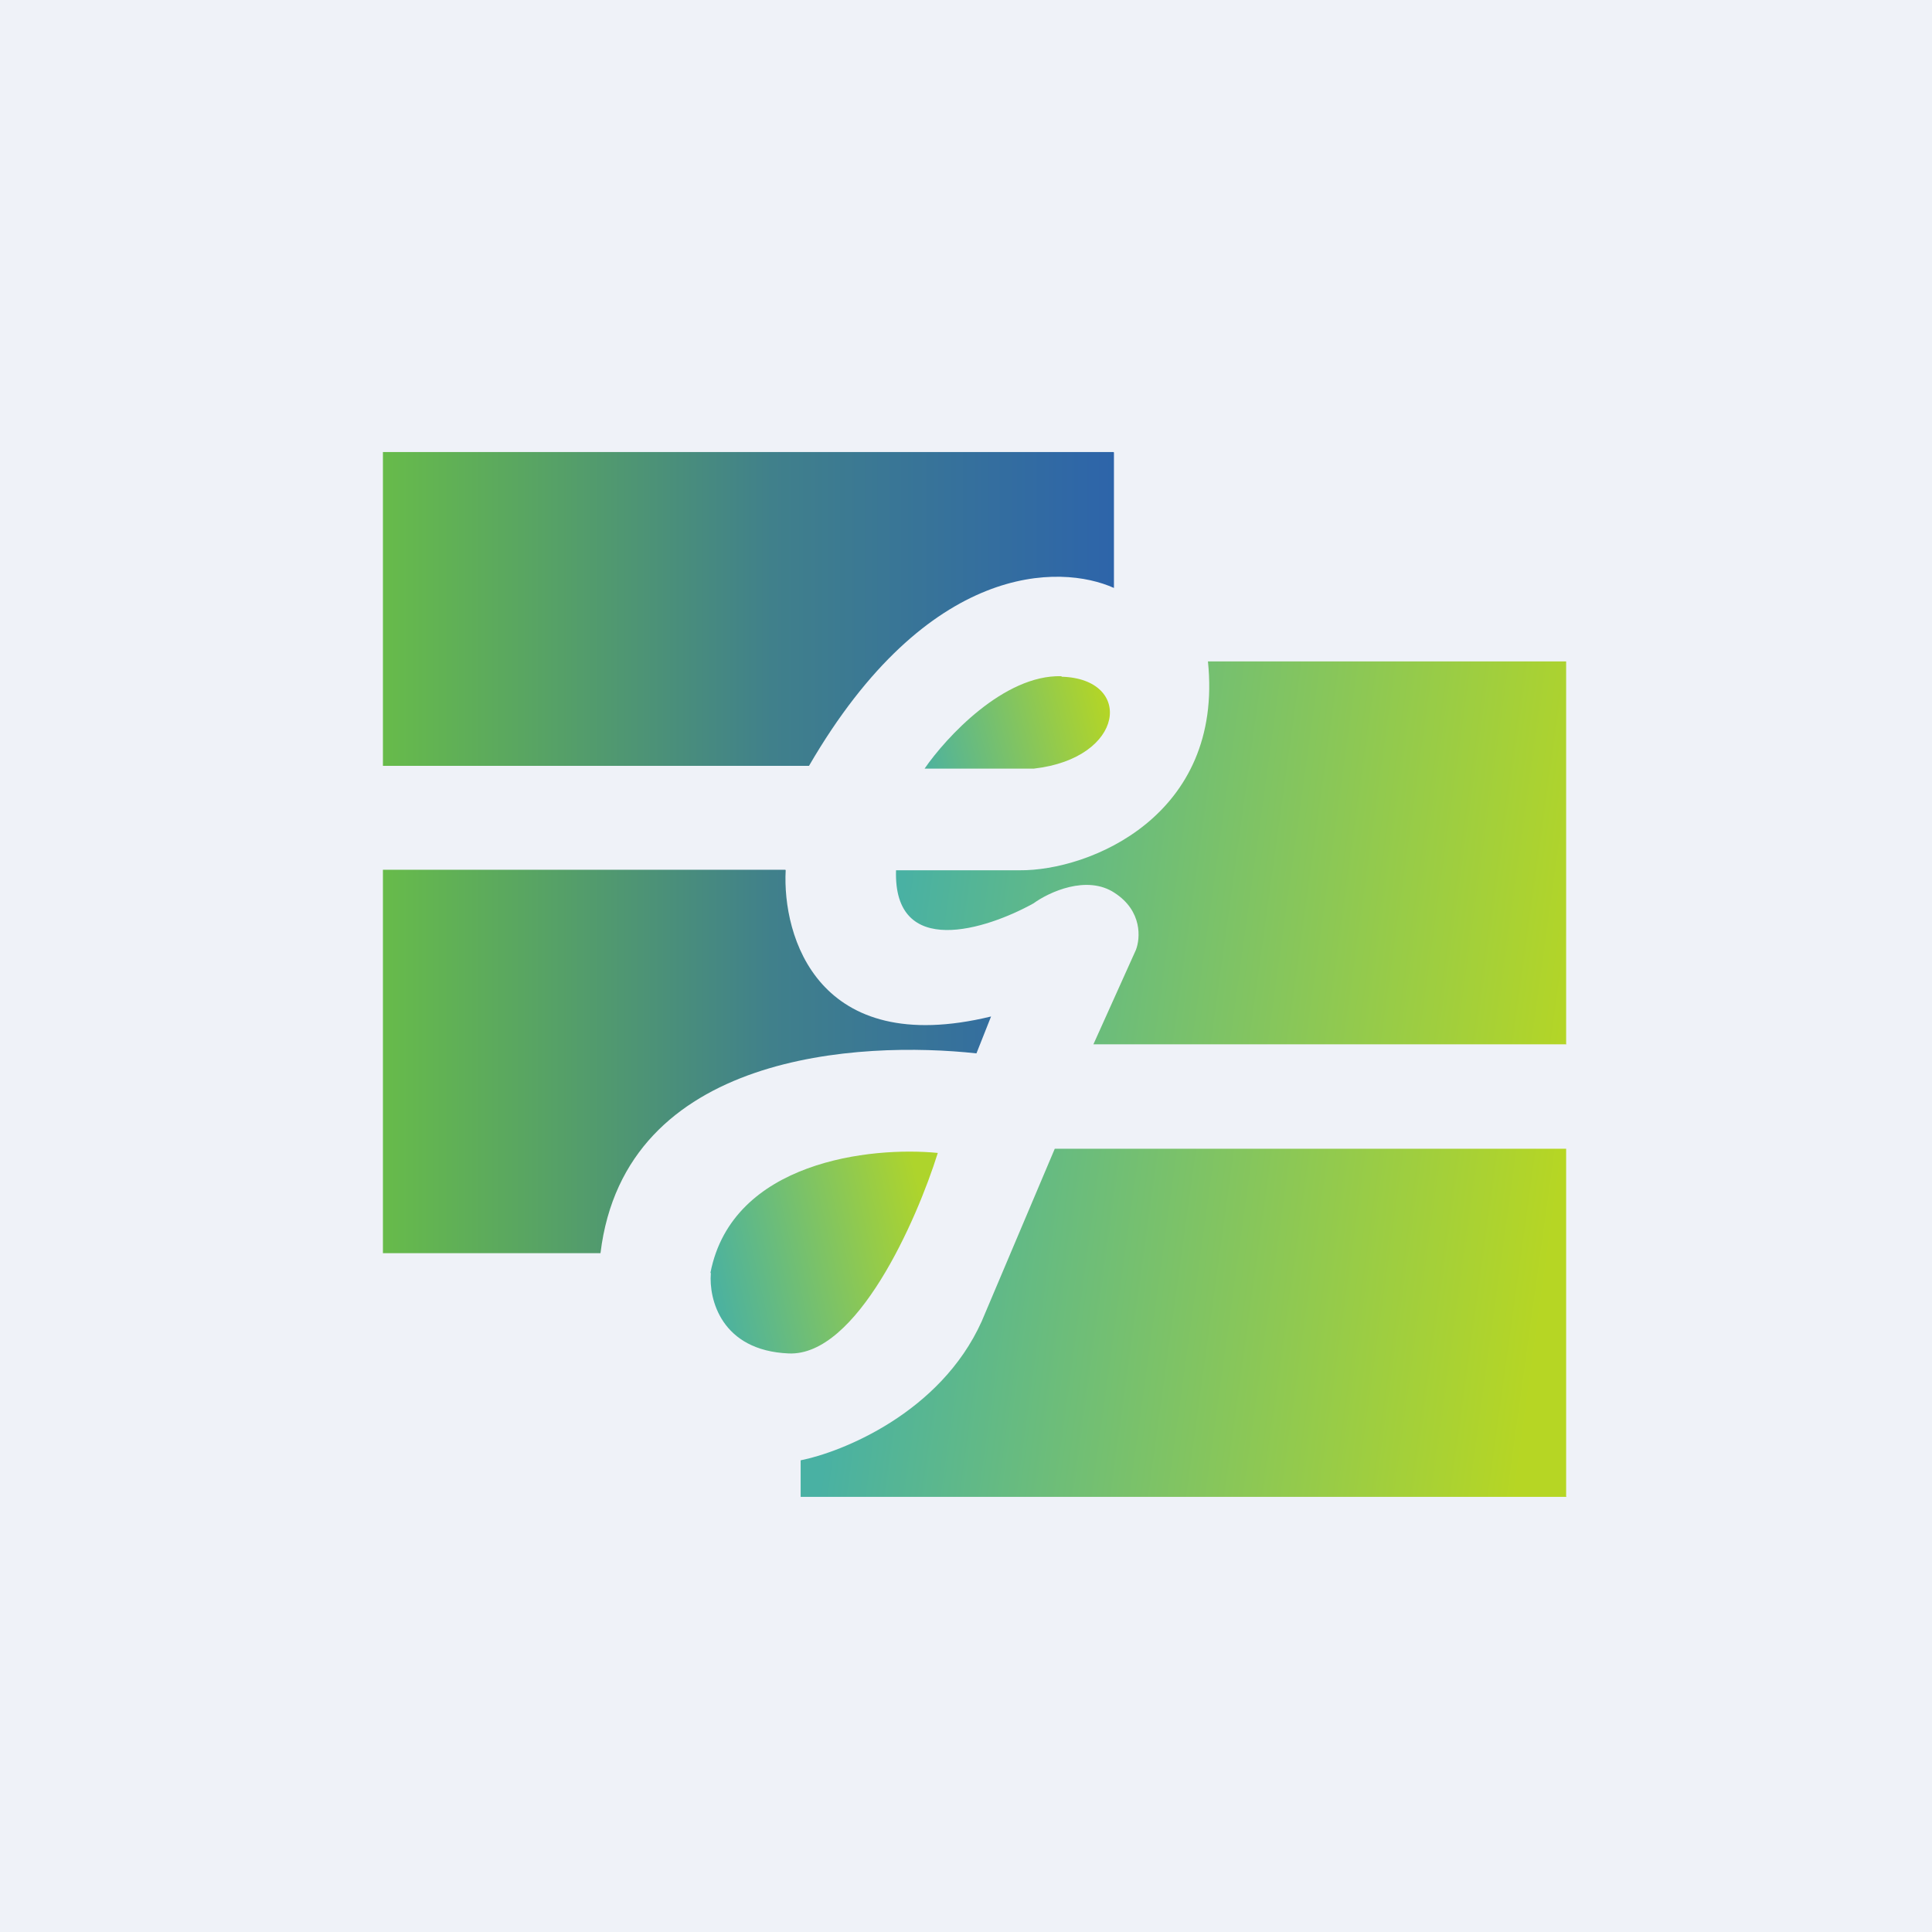
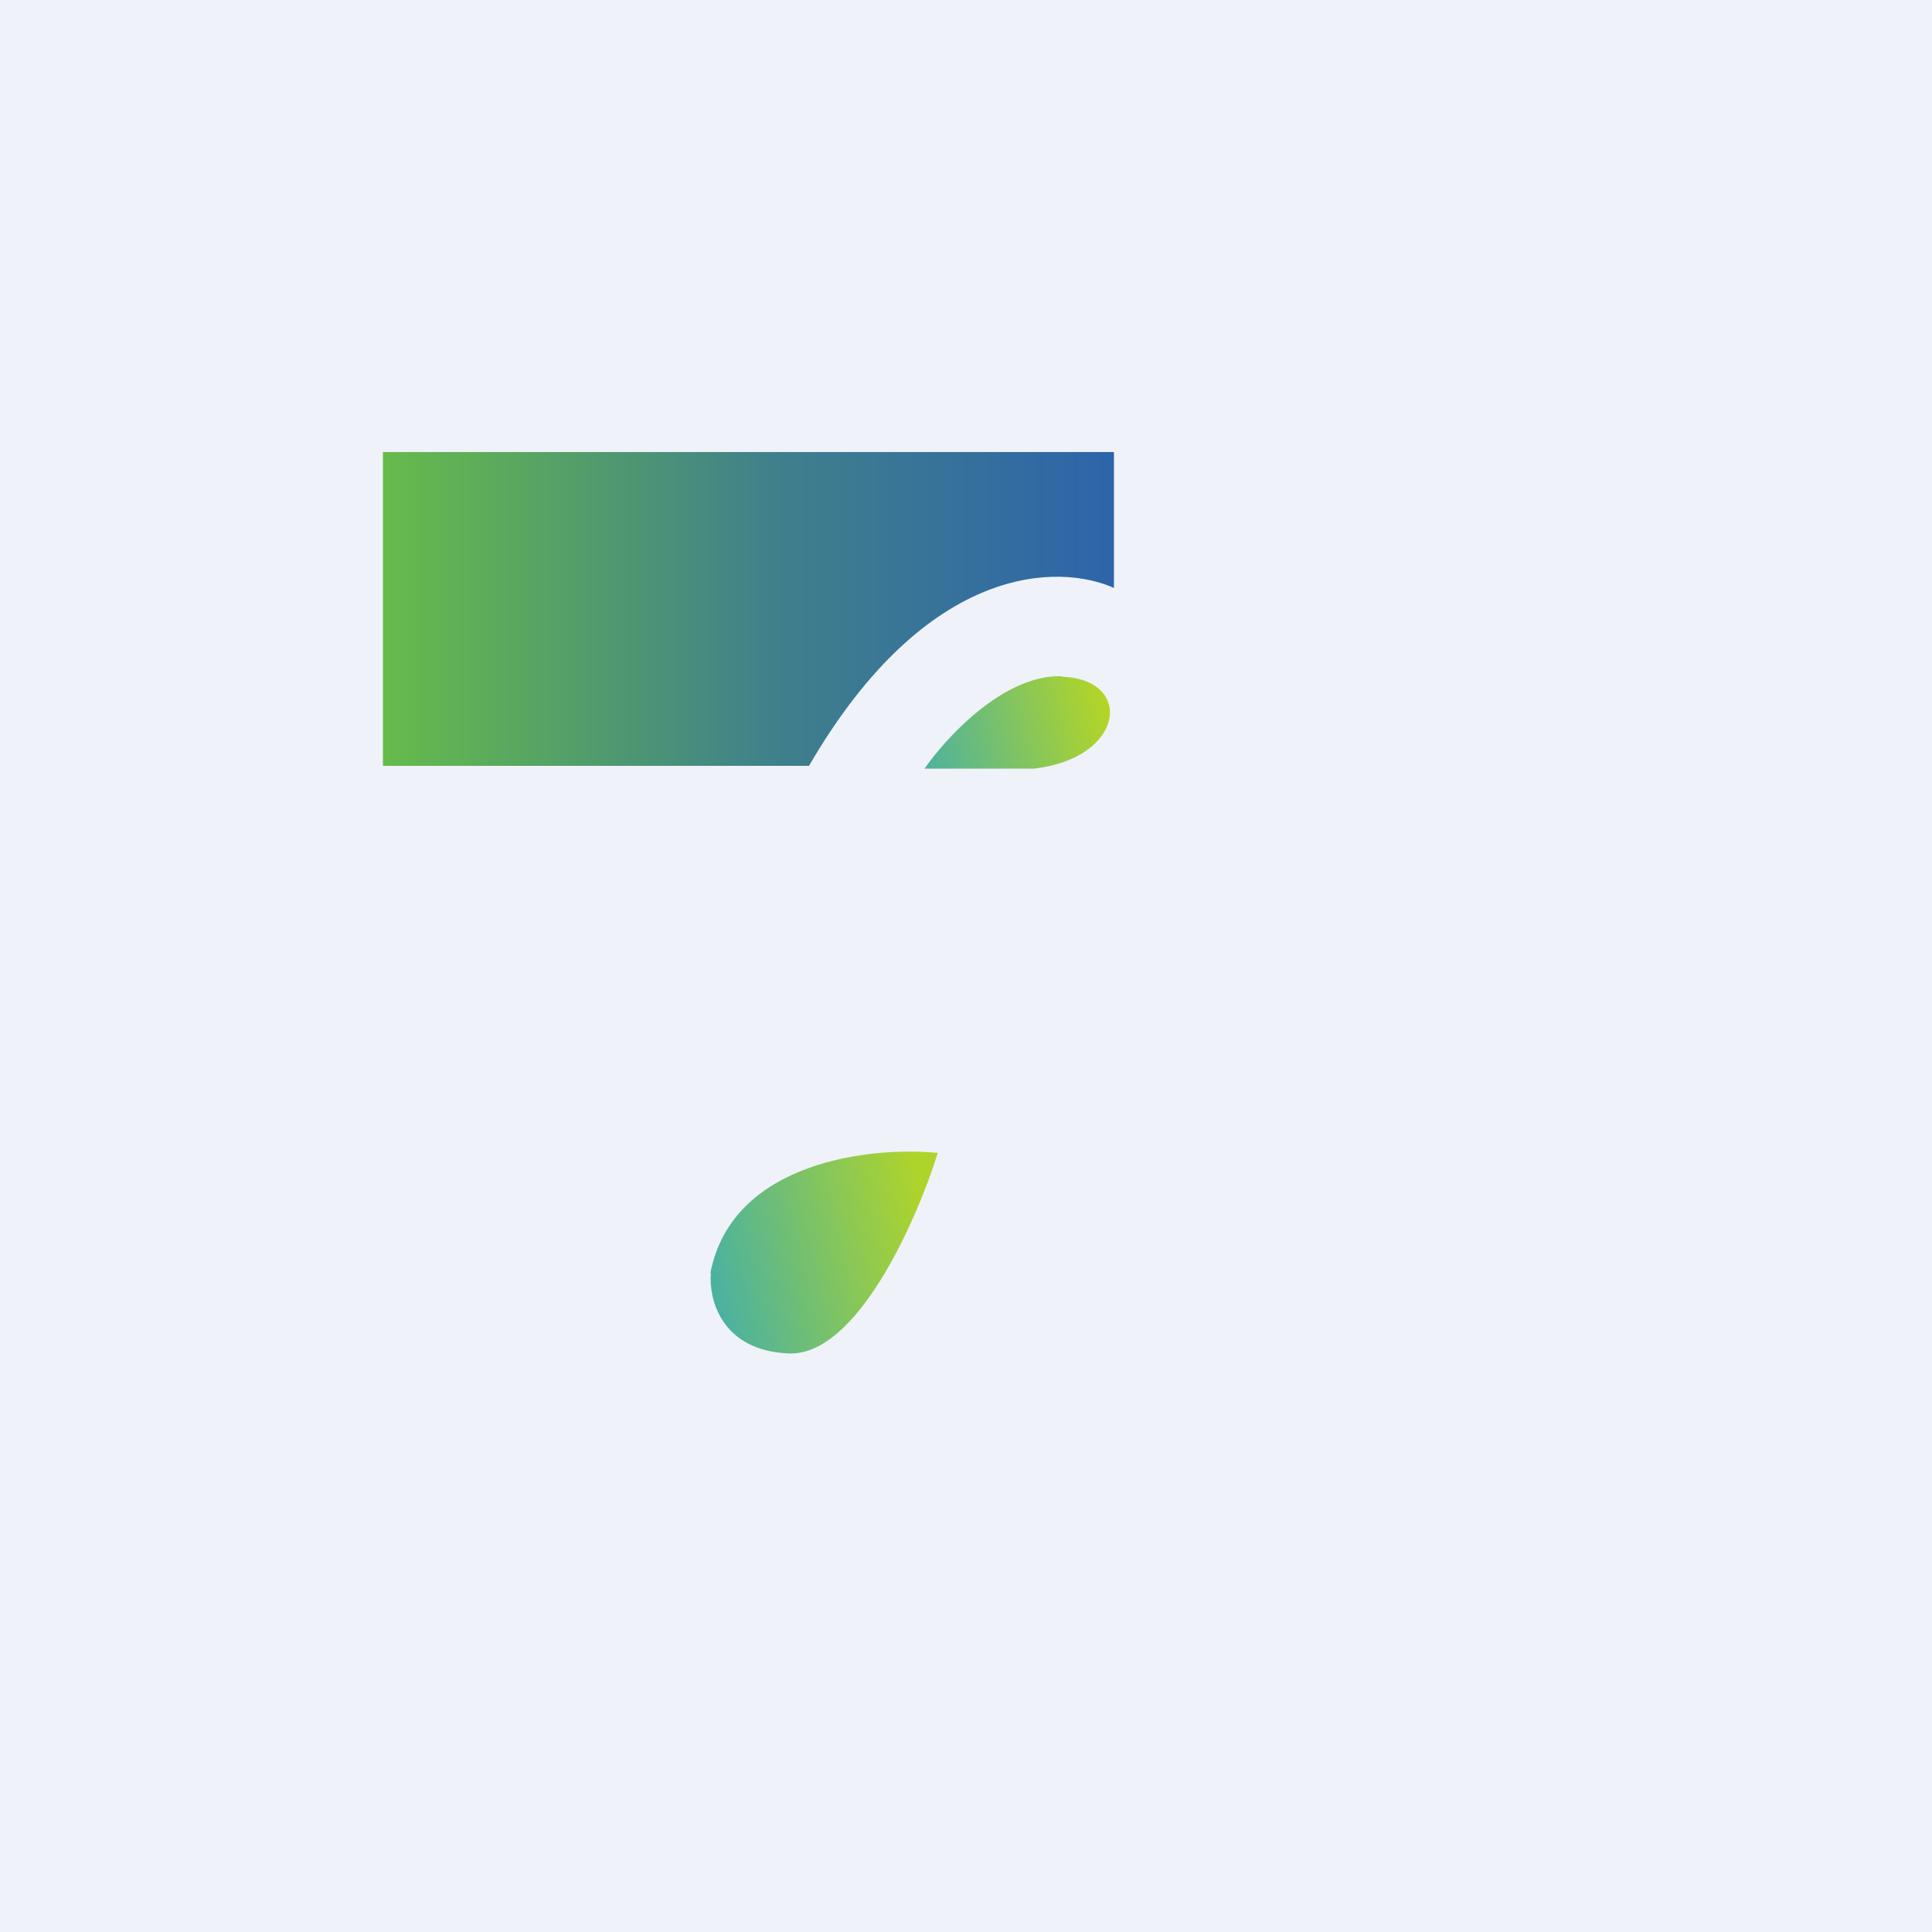
<svg xmlns="http://www.w3.org/2000/svg" viewBox="0 0 55.5 55.5">
  <path d="M 0,0 H 55.5 V 55.5 H 0 Z" fill="rgb(239, 242, 248)" />
  <path d="M 31.99,12.985 H 11 V 22 H 23.24 C 26.66,16.11 30.47,16.2 32,16.89 V 13 Z" fill="url(#b)" />
-   <path d="M 22.56,24.985 H 11 V 36 H 17.25 C 17.95,30.21 24.75,29.9 28.05,30.26 L 28.47,29.2 C 23.49,30.41 22.47,26.9 22.57,25 Z" fill="url(#b)" />
  <path d="M 20.41,36.555 C 21.04,33.36 25.02,32.93 26.94,33.12 C 26.33,35.07 24.61,38.96 22.66,38.88 S 20.36,37.31 20.42,36.58 Z" fill="url(#d)" />
  <path d="M 30.49,19.425 C 28.84,19.38 27.18,21.18 26.56,22.08 H 29.7 C 32.33,21.78 32.57,19.5 30.5,19.44 Z" fill="url(#c)" />
-   <path d="M 44.99,29.985 V 19 H 34.7 C 35.16,23.44 31.29,25.02 29.29,25 H 25.74 C 25.66,27.56 28.34,26.7 29.69,25.95 C 30.13,25.63 31.22,25.12 32.02,25.65 C 32.82,26.17 32.76,26.96 32.63,27.29 L 31.41,30 H 45 Z" fill="url(#a)" />
-   <path d="M 44.99,42.985 V 33 H 30.3 L 28.2,37.96 C 27.01,40.6 24.16,41.72 23,41.95 V 43 H 45 Z" fill="url(#a)" />
  <defs>
    <linearGradient id="b" x1="11" x2="32.09" y1="24.72" y2="24.72" gradientUnits="userSpaceOnUse">
      <stop stop-color="rgb(103, 187, 74)" offset="0" />
      <stop stop-color="rgb(64, 128, 139)" offset=".53" />
      <stop stop-color="rgb(45, 100, 170)" offset="1" />
    </linearGradient>
    <linearGradient id="d" x1="20.41" x2="26.73" y1="36.87" y2="35.44" gradientUnits="userSpaceOnUse">
      <stop stop-color="rgb(74, 177, 161)" offset="0" />
      <stop stop-color="rgb(174, 212, 44)" offset="1" />
    </linearGradient>
    <linearGradient id="c" x1="26.73" x2="31.89" y1="22.08" y2="20.77" gradientUnits="userSpaceOnUse">
      <stop stop-color="rgb(80, 179, 155)" offset="0" />
      <stop stop-color="rgb(179, 213, 39)" offset="1" />
    </linearGradient>
    <linearGradient id="a" x1="25.32" x2="45" y1="29.81" y2="32.53" gradientUnits="userSpaceOnUse">
      <stop stop-color="rgb(73, 177, 163)" offset="0" />
      <stop stop-color="rgb(182, 214, 36)" offset="1" />
    </linearGradient>
  </defs>
</svg>